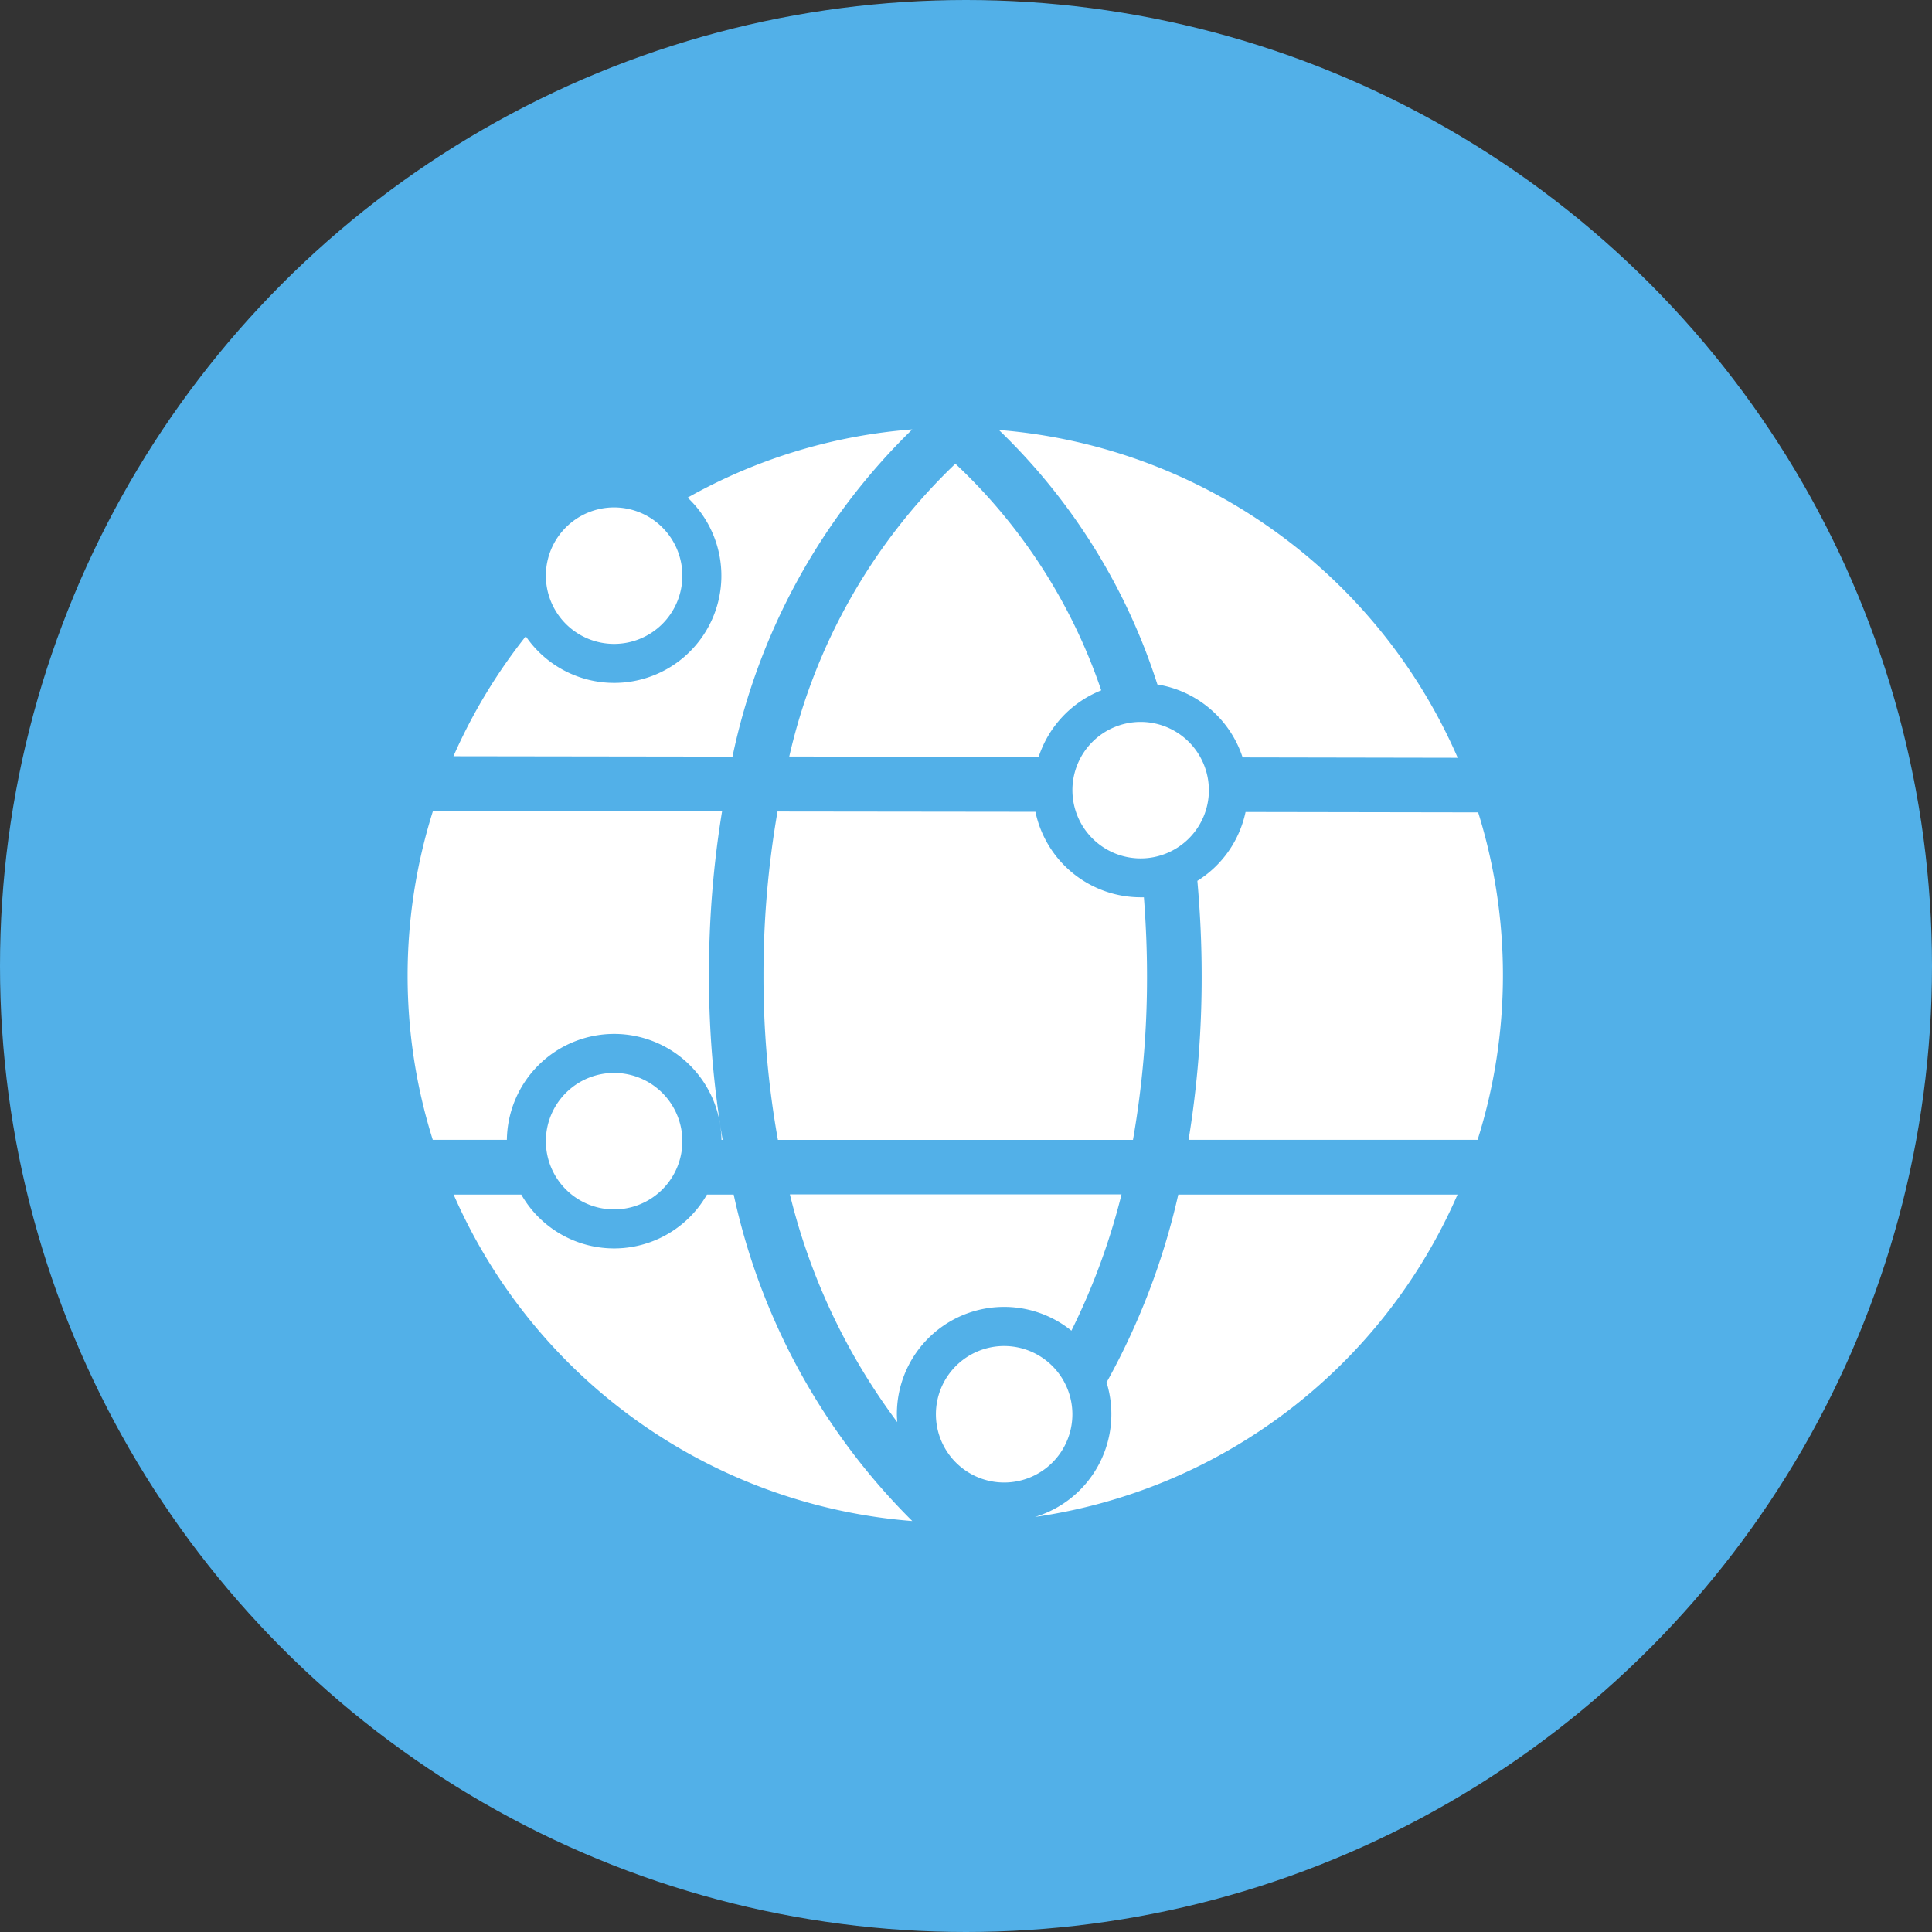
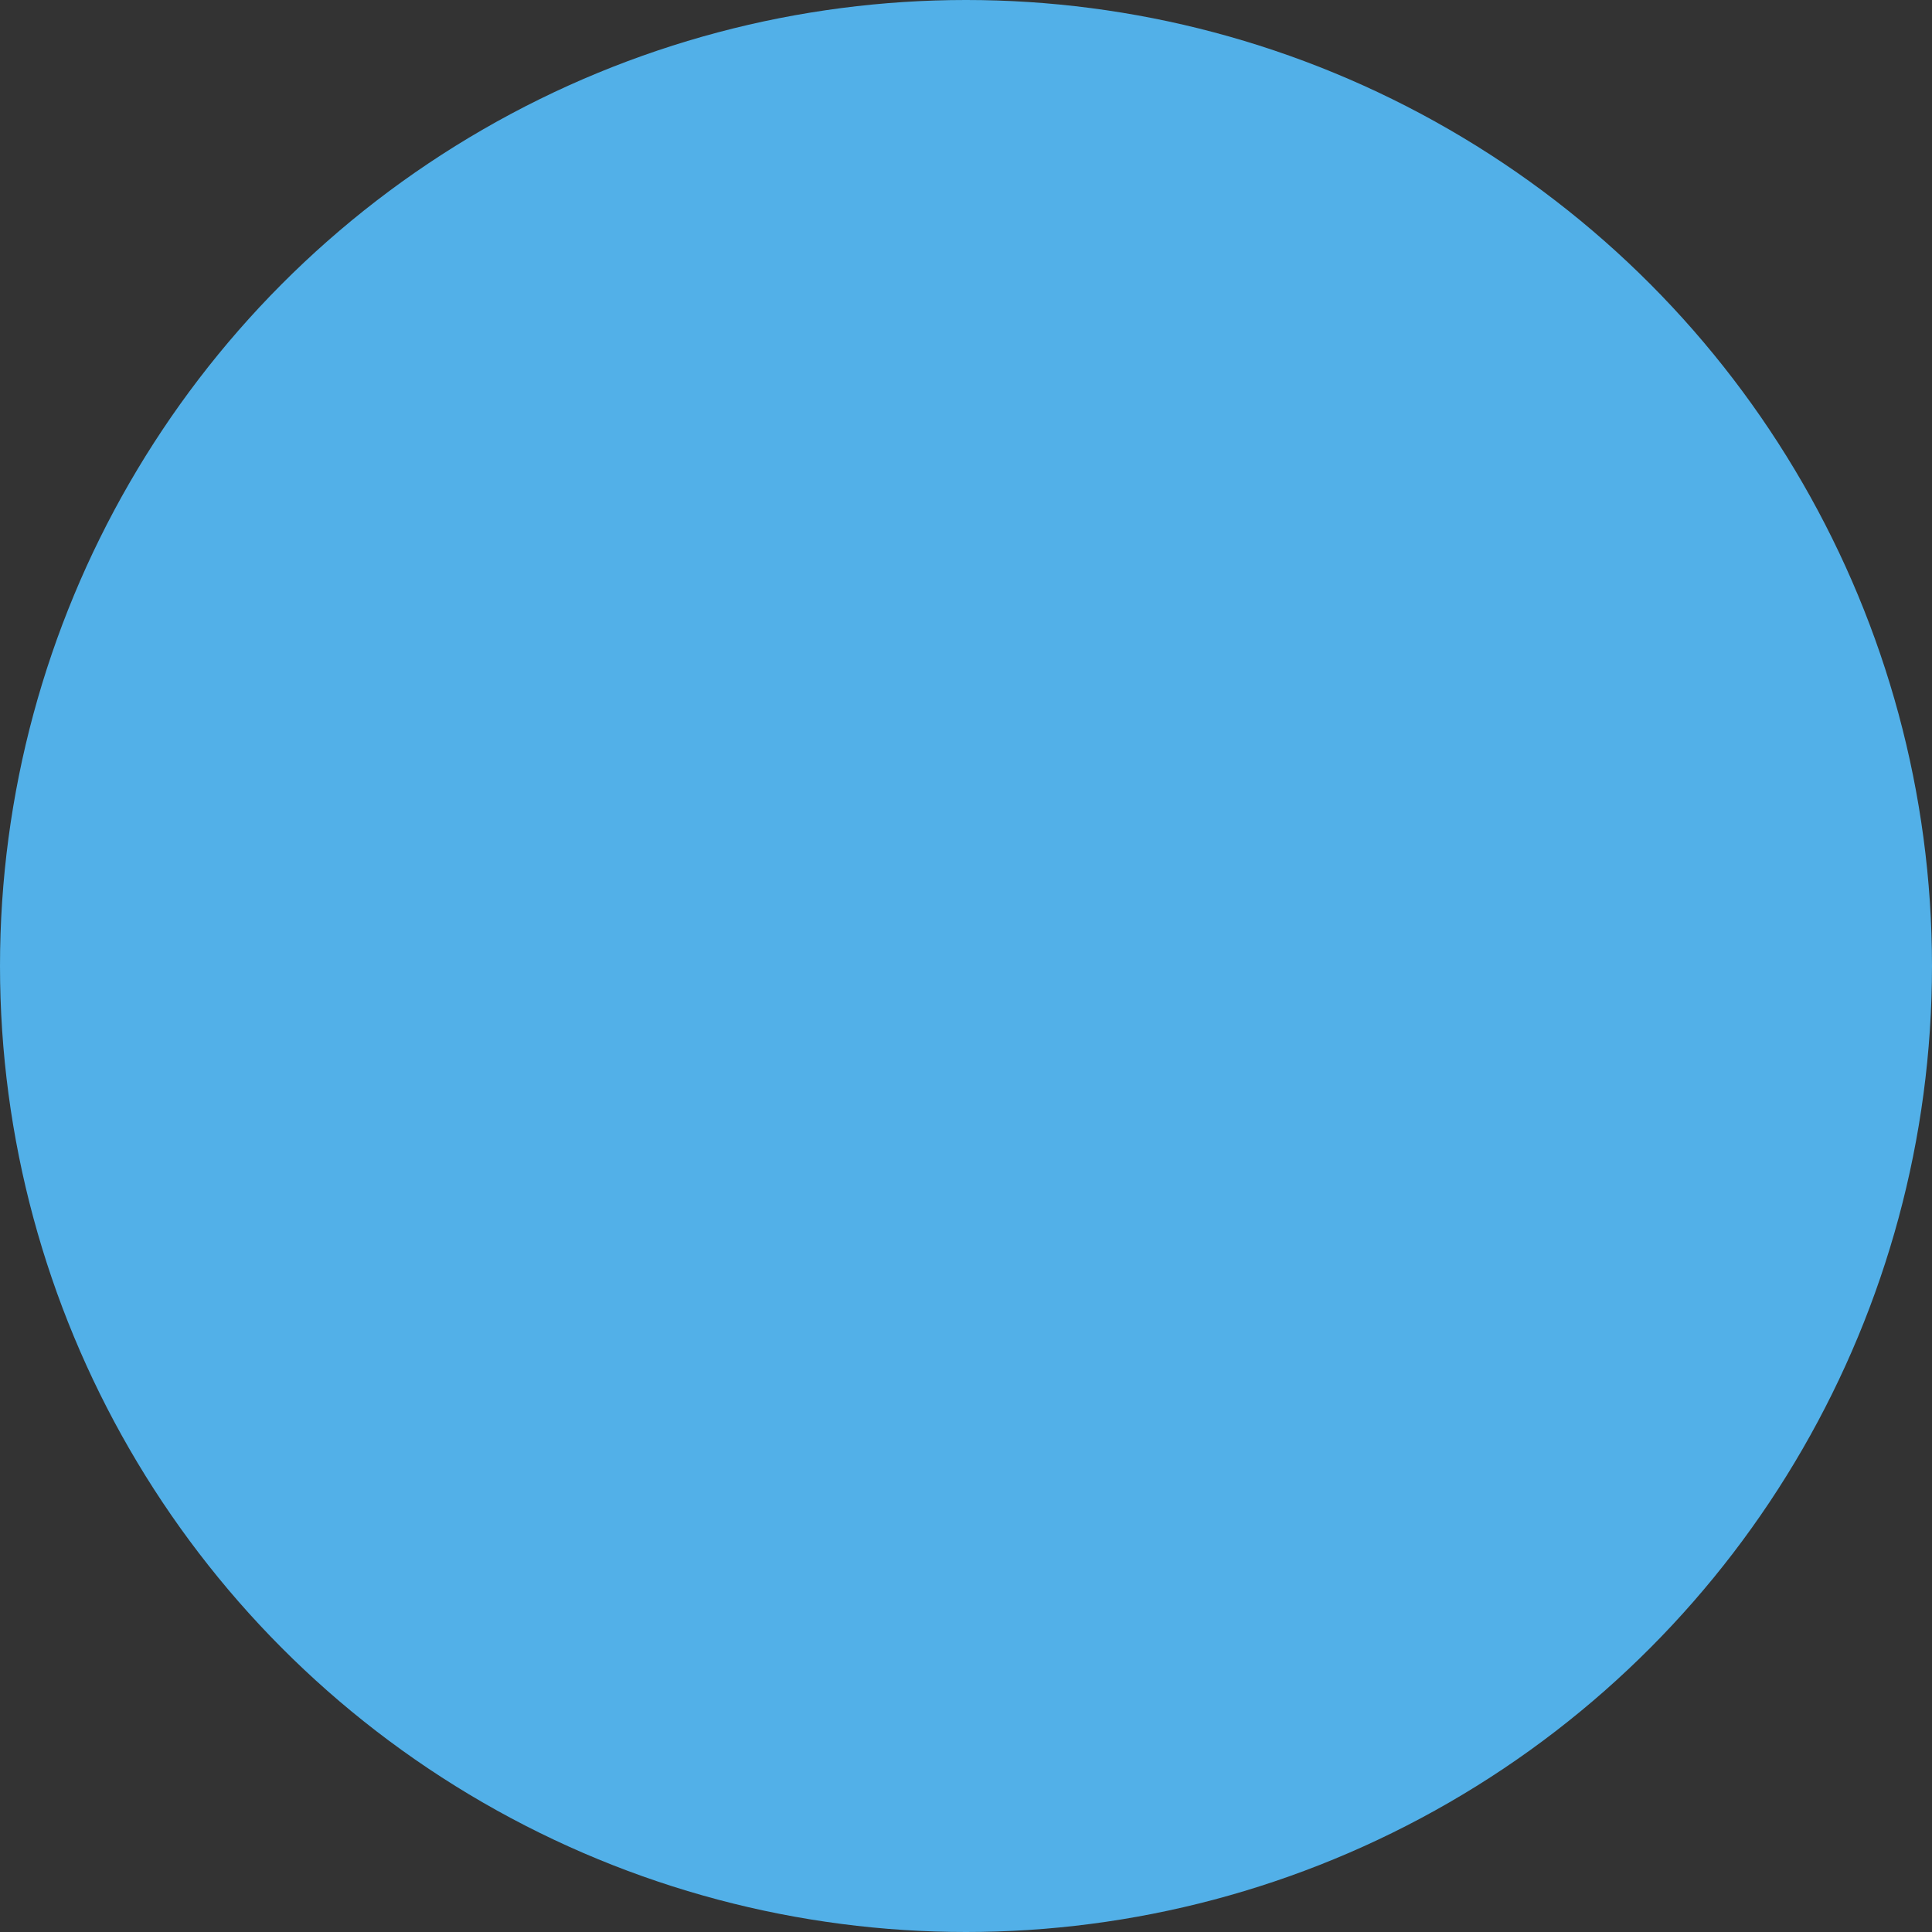
<svg xmlns="http://www.w3.org/2000/svg" viewBox="0 0 90 90" height="90" width="90">
  <rect x="0" y="0" width="90" height="90" fill="#333333" stroke="none" />
  <g transform="translate(-217 -3193)" data-name="Group 26165" id="Group_26165">
    <g transform="translate(0 -3455)" data-name="Group 26091" id="Group_26091">
      <circle fill="#52b0e8" transform="translate(217 6648)" r="45" cy="45" cx="45" data-name="Ellipse 1619" id="Ellipse_1619" />
    </g>
-     <path fill="#fff" transform="translate(232.078 3209.003)" d="M21.688,19.243A27.227,27.227,0,0,1,29.427,5.6a25.84,25.84,0,0,1,6.795,10.556,5.027,5.027,0,0,0-2.916,3.1l-11.619-.018ZM27.42,4A25.286,25.286,0,0,0,16.955,7.179a4.993,4.993,0,1,1-7.54,6.459,25.615,25.615,0,0,0-3.37,5.587l13,.018A29.766,29.766,0,0,1,27.42,4Zm-5.7,35.646a29.278,29.278,0,0,0,5,10.6c-.009-.127-.018-.245-.018-.372a4.993,4.993,0,0,1,8.13-3.888,31.144,31.144,0,0,0,2.335-6.35H21.724ZM33.161,21.814,21.142,21.8a44.4,44.4,0,0,0-.654,7.64,43.055,43.055,0,0,0,.672,7.658H37.7a43.724,43.724,0,0,0,.654-7.658c0-1.245-.055-2.462-.145-3.643h-.154a5.015,5.015,0,0,1-4.9-3.988Zm9.647-2.534,10.02.018A25.527,25.527,0,0,0,31.453,4.027a28.471,28.471,0,0,1,7.385,11.855,5.02,5.02,0,0,1,3.97,3.4ZM17.854,39.646a4.982,4.982,0,0,1-8.648,0H6.054A25.489,25.489,0,0,0,27.42,54.853,30.536,30.536,0,0,1,19.1,39.646H17.863Zm18.613,8.739a5,5,0,0,1-3.334,6.277A25.418,25.418,0,0,0,52.819,39.646H39.81a32.934,32.934,0,0,1-3.334,8.739ZM13.53,32.161a5,5,0,0,1,5,4.933h.055a45.21,45.21,0,0,1-.636-7.658,46.742,46.742,0,0,1,.609-7.64L5.091,21.778a25.513,25.513,0,0,0-.009,15.316H8.534a5,5,0,0,1,5-4.933Zm17.932,22.7ZM53.791,21.841l-10.846-.018A5,5,0,0,1,40.7,25.03c.127,1.426.2,2.889.2,4.406a46.886,46.886,0,0,1-.609,7.658H53.754a25.5,25.5,0,0,0,.027-15.252ZM13.53,7.634a3.179,3.179,0,1,0,3.179,3.179A3.183,3.183,0,0,0,13.53,7.634ZM34.878,49.875A3.179,3.179,0,1,1,31.7,46.7,3.183,3.183,0,0,1,34.878,49.875Zm6.359-29.069a3.179,3.179,0,1,1-3.179-3.179A3.183,3.183,0,0,1,41.236,20.806ZM16.709,37.157a3.179,3.179,0,1,1-3.179-3.179A3.183,3.183,0,0,1,16.709,37.157Z" id="network-access" />
  </g>
</svg>